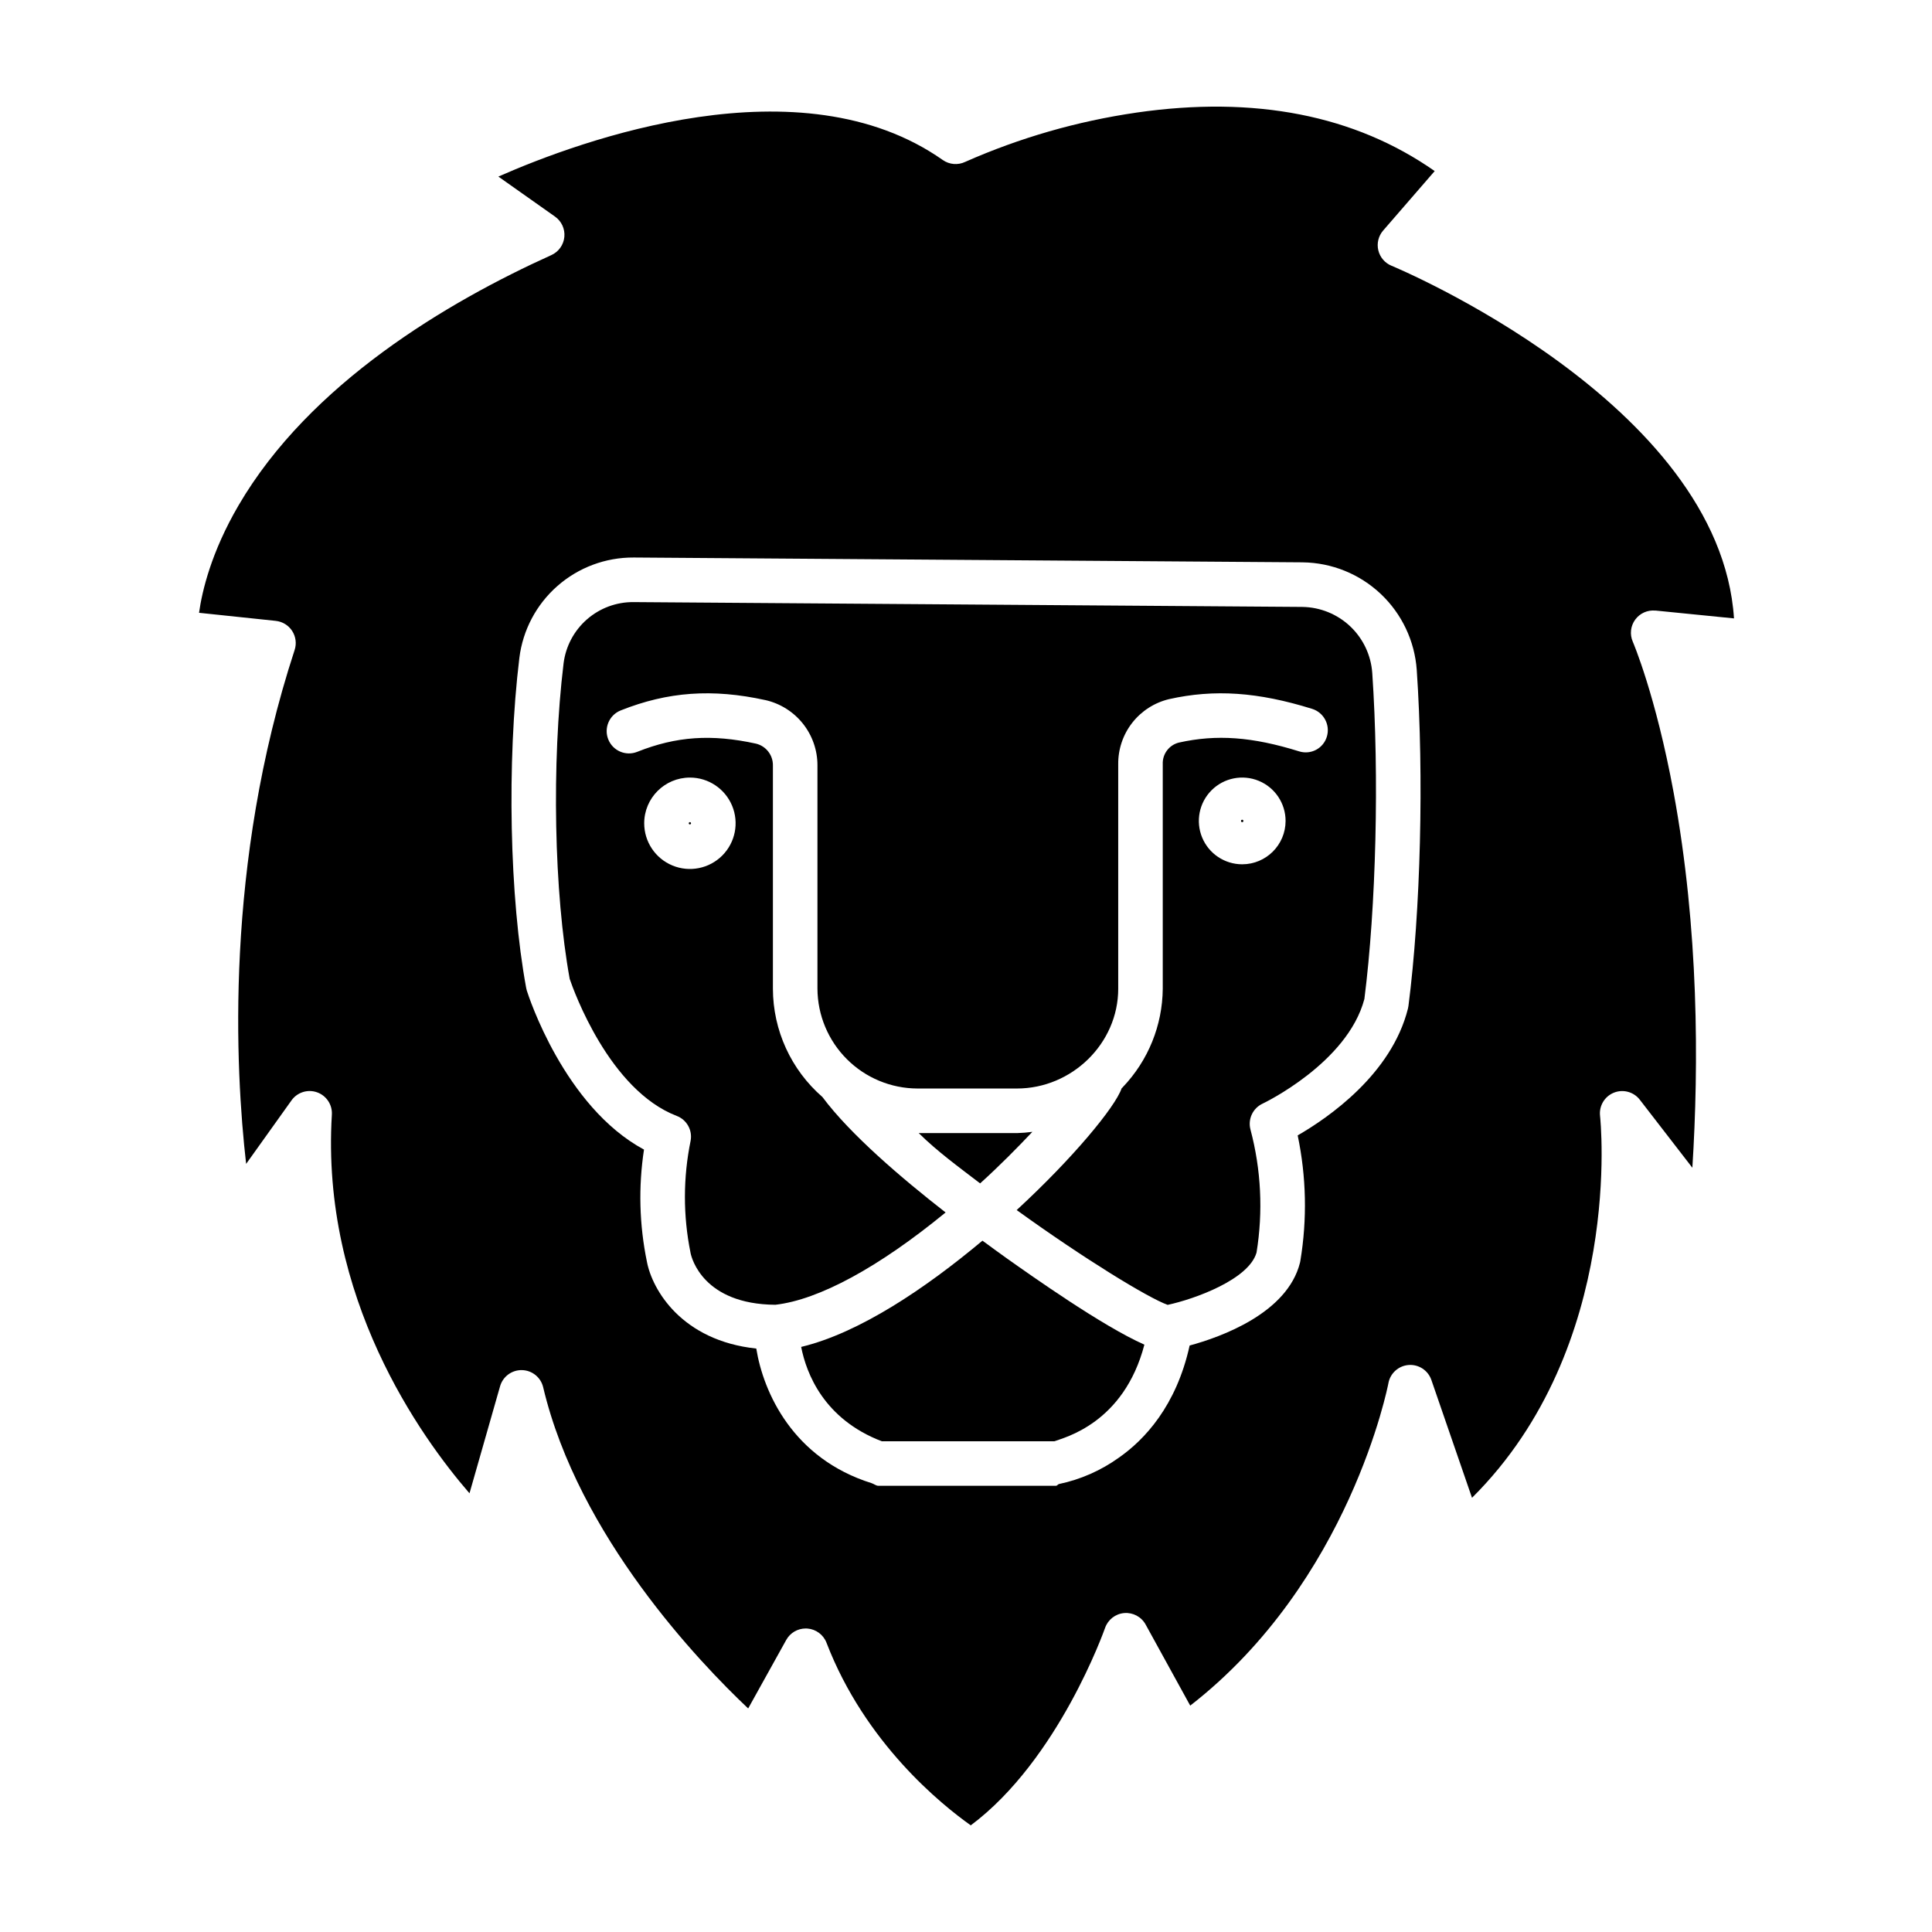
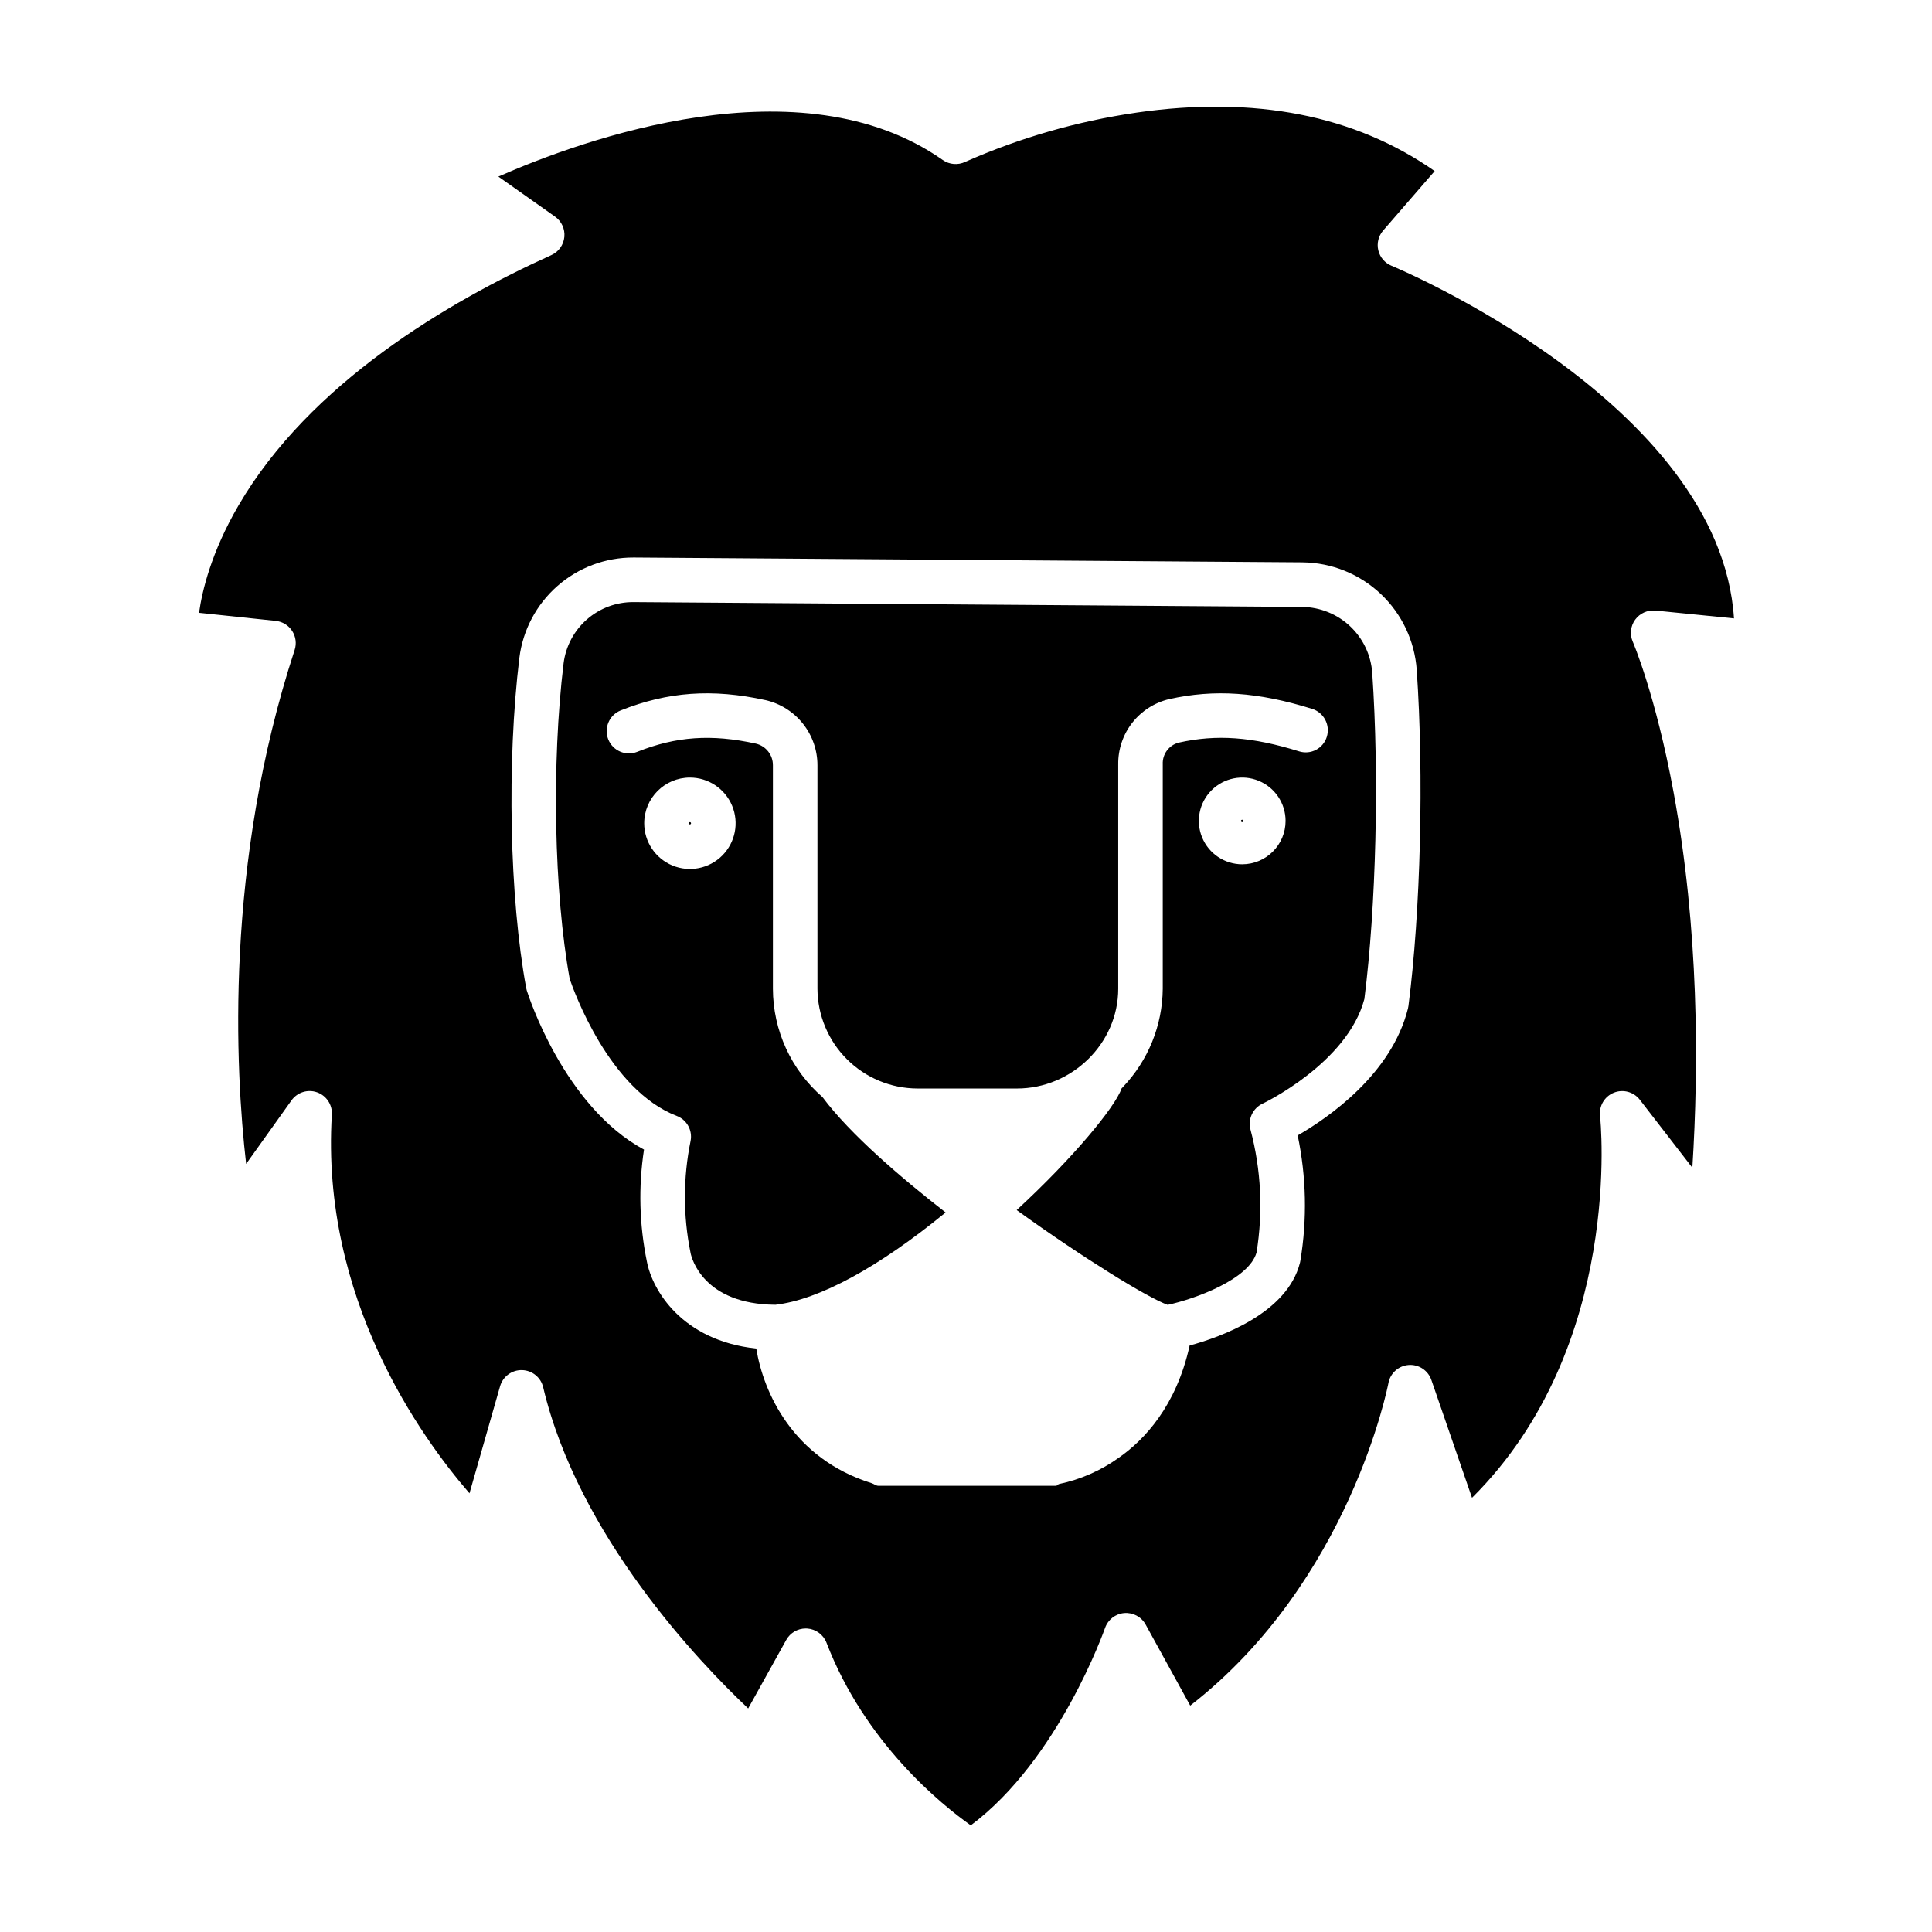
<svg xmlns="http://www.w3.org/2000/svg" fill="#000000" width="800px" height="800px" version="1.1" viewBox="144 144 512 512">
  <g>
-     <path d="m326.83 362.48c0.125 0 0.234-0.074 0.281-0.188s0.023-0.246-0.066-0.332c-0.086-0.086-0.219-0.113-0.332-0.066-0.113 0.047-0.188 0.16-0.188 0.281 0 0.168 0.137 0.305 0.305 0.305z" />
-     <path d="m417.59 443.95c-1.352 0.184-2.715 0.293-4.078 0.332h-26.039c4.992 4.922 10.547 8.945 16.27 13.328 5.277-4.773 9.953-9.543 13.848-13.66z" />
-     <path d="m404.36 472.79c-15.125 12.66-32.641 24.469-48.043 28.156 1.359 6.934 5.945 19.109 21.383 25.012h45.699c2.598-0.984 18.414-4.723 23.875-25.613-11.078-4.891-29.863-18.203-36.406-22.828-1.789-1.273-4.008-2.891-6.508-4.727z" />
+     <path d="m326.83 362.48c0.125 0 0.234-0.074 0.281-0.188s0.023-0.246-0.066-0.332c-0.086-0.086-0.219-0.113-0.332-0.066-0.113 0.047-0.188 0.16-0.188 0.281 0 0.168 0.137 0.305 0.305 0.305" />
    <path d="m473.51 361.56c0 0.422-0.633 0.422-0.633 0s0.633-0.422 0.633 0" />
-     <path d="m449.3 492.36c0.008-0.012 0.016-0.027 0.023-0.039-0.008 0.012-0.02 0.023-0.027 0.035z" />
    <path d="m489.15 304.84-177.11-1.277h-0.148c-4.539-0.039-8.934 1.594-12.352 4.582-3.414 2.988-5.617 7.129-6.184 11.633-3.207 26.449-2.539 60.773 1.621 83.645 1.078 3.168 10.5 29.434 28.359 36.305 2.664 1.016 4.215 3.789 3.684 6.59-2 9.77-2.012 19.844-0.035 29.617 0.016 0.062 0.023 0.121 0.035 0.188 0.277 1.324 3.375 13.508 22.449 13.656 11.582-1.32 27.434-9.953 45.125-24.465-11.641-9.066-25.242-20.664-32.648-30.598-8.309-7.223-13.094-17.684-13.117-28.691v-59.199c0.031-2.738-1.844-5.133-4.512-5.758-11.773-2.578-21.125-1.93-31.434 2.172-3.031 1.215-6.469-0.258-7.684-3.285-1.215-3.031 0.258-6.469 3.289-7.684 12.496-4.973 24.305-5.82 38.363-2.734v-0.004c3.918 0.895 7.414 3.09 9.922 6.231 2.504 3.144 3.867 7.043 3.859 11.062v59.199c0.039 7.008 2.844 13.719 7.805 18.672 4.961 4.953 11.676 7.746 18.684 7.769h26.391c14.527 0 26.828-11.918 26.828-26.441v-59.492c-0.043-3.977 1.266-7.848 3.711-10.984 2.449-3.133 5.891-5.344 9.758-6.269 12.023-2.691 23.555-1.898 37.906 2.57 3.117 0.965 4.867 4.273 3.91 7.394-0.449 1.488-1.48 2.738-2.856 3.469-1.379 0.727-2.988 0.875-4.477 0.41-12.434-3.871-21.891-4.562-31.918-2.32-2.59 0.668-4.356 3.062-4.231 5.731v59.492c-0.082 9.707-3.856 19.016-10.555 26.043-0.039 0.129-0.316 0.254-0.359 0.391-1.703 4.922-12.832 18.422-27.797 32.219 17.707 12.797 34.855 23.289 40.012 25.125 7.141-1.535 21.52-6.719 23.551-13.859 1.766-10.859 1.219-21.965-1.605-32.598-0.738-2.766 0.617-5.656 3.207-6.867 0.219-0.098 22.488-10.754 26.98-27.738 3.113-24.469 3.953-59.102 2.086-86.387-0.328-4.707-2.414-9.125-5.844-12.367-3.43-3.242-7.953-5.078-12.676-5.144zm-162.32 45.223c4.898 0 9.316 2.949 11.191 7.477 1.875 4.523 0.84 9.734-2.625 13.199-3.465 3.465-8.676 4.5-13.199 2.625-4.527-1.875-7.477-6.289-7.477-11.191 0.004-6.684 5.422-12.102 12.109-12.109zm146.37 22.984c-4.648 0-8.84-2.801-10.617-7.094-1.777-4.297-0.797-9.238 2.492-12.527 3.285-3.285 8.23-4.269 12.523-2.488 4.293 1.777 7.094 5.969 7.094 10.617-0.008 6.344-5.148 11.484-11.492 11.492z" />
    <path d="m582.7 305.8 20.828 2.082c-3.738-57.16-89.852-93.086-90.754-93.453-1.762-0.719-3.066-2.242-3.508-4.094-0.441-1.852 0.035-3.801 1.281-5.238l13.66-15.762c-21.141-14.809-47.699-20.023-79.059-15.492v0.004c-15.637 2.269-30.895 6.66-45.348 13.047-1.926 0.926-4.207 0.738-5.957-0.492-37.699-26.492-95.742-5.312-117.77 4.394l15.012 10.605c1.73 1.223 2.676 3.277 2.473 5.383-0.199 2.109-1.516 3.949-3.445 4.82-27.395 12.383-64.02 33.949-82.926 66.379-7.211 12.367-9.629 22.641-10.438 28.414l20.34 2.141v0.004c1.773 0.188 3.367 1.164 4.336 2.66 0.969 1.5 1.211 3.356 0.656 5.051-18.621 56.844-15.715 111.26-12.852 136.19l12.023-16.832v-0.004c1.531-2.141 4.293-3.012 6.777-2.133 2.481 0.883 4.078 3.297 3.918 5.926-2.973 48.523 23.547 85.41 36.473 100.34l8.105-28.367c0.738-2.582 3.129-4.344 5.812-4.281 2.688 0.062 4.992 1.93 5.609 4.543 9.348 39.492 41.508 73.012 54.328 85.121l10.086-18.156c1.039-1.875 3.016-3.035 5.16-3.035 0.137 0 0.277 0 0.414 0.016v-0.004c2.285 0.16 4.273 1.629 5.098 3.769 10.234 26.621 30.504 42.918 38.234 48.387 23.277-17.379 35.457-51.941 35.582-52.305v0.004c0.762-2.207 2.75-3.758 5.078-3.957 2.324-0.195 4.551 0.992 5.676 3.039l11.82 21.492c42.312-32.879 52.422-84.918 52.523-85.457l-0.004-0.004c0.492-2.637 2.695-4.609 5.367-4.809 2.676-0.199 5.144 1.43 6.019 3.965l10.77 31.23c40.43-40.16 34.004-100.57 33.934-101.2-0.309-2.637 1.18-5.148 3.637-6.152 2.453-1 5.277-0.238 6.898 1.859l13.926 18.023c1.73-27.375 1.695-63.266-4.965-99.438-4.769-25.898-10.766-39.828-10.824-39.969v-0.004c-0.84-1.918-0.598-4.141 0.637-5.836 1.234-1.695 3.273-2.609 5.359-2.402zm-65.449 104.8c-0.027 0.23-0.07 0.457-0.129 0.68-4.359 17.434-21.176 28.977-29.227 33.613h0.004c2.297 10.938 2.539 22.207 0.711 33.234-0.027 0.164-0.059 0.34-0.098 0.492-3.356 13.426-21.027 19.73-29.246 21.957-3.535 16.07-12.012 25.016-18.754 29.719-4.742 3.406-10.141 5.785-15.852 6.984-0.258 0.035-0.52 0.465-0.781 0.465l-47.117 0.004c-0.598 0-1.191-0.508-1.762-0.688-20.855-6.516-28.688-24.02-30.582-35.68-19.75-2.098-27.578-15.566-28.984-23.027-2.016-9.777-2.277-19.832-0.77-29.699-21.137-11.379-30.625-40.777-31.043-42.105l-0.004 0.004c-0.07-0.242-0.133-0.488-0.176-0.738-4.418-23.91-5.16-59.816-1.805-87.473 0.914-7.367 4.5-14.145 10.078-19.043 5.574-4.902 12.754-7.586 20.18-7.551h0.238l177.11 1.277v0.004c7.691 0.098 15.066 3.082 20.664 8.363 5.594 5.281 9 12.473 9.543 20.148 1.926 28.113 1.039 63.883-2.199 89.059z" />
  </g>
</svg>